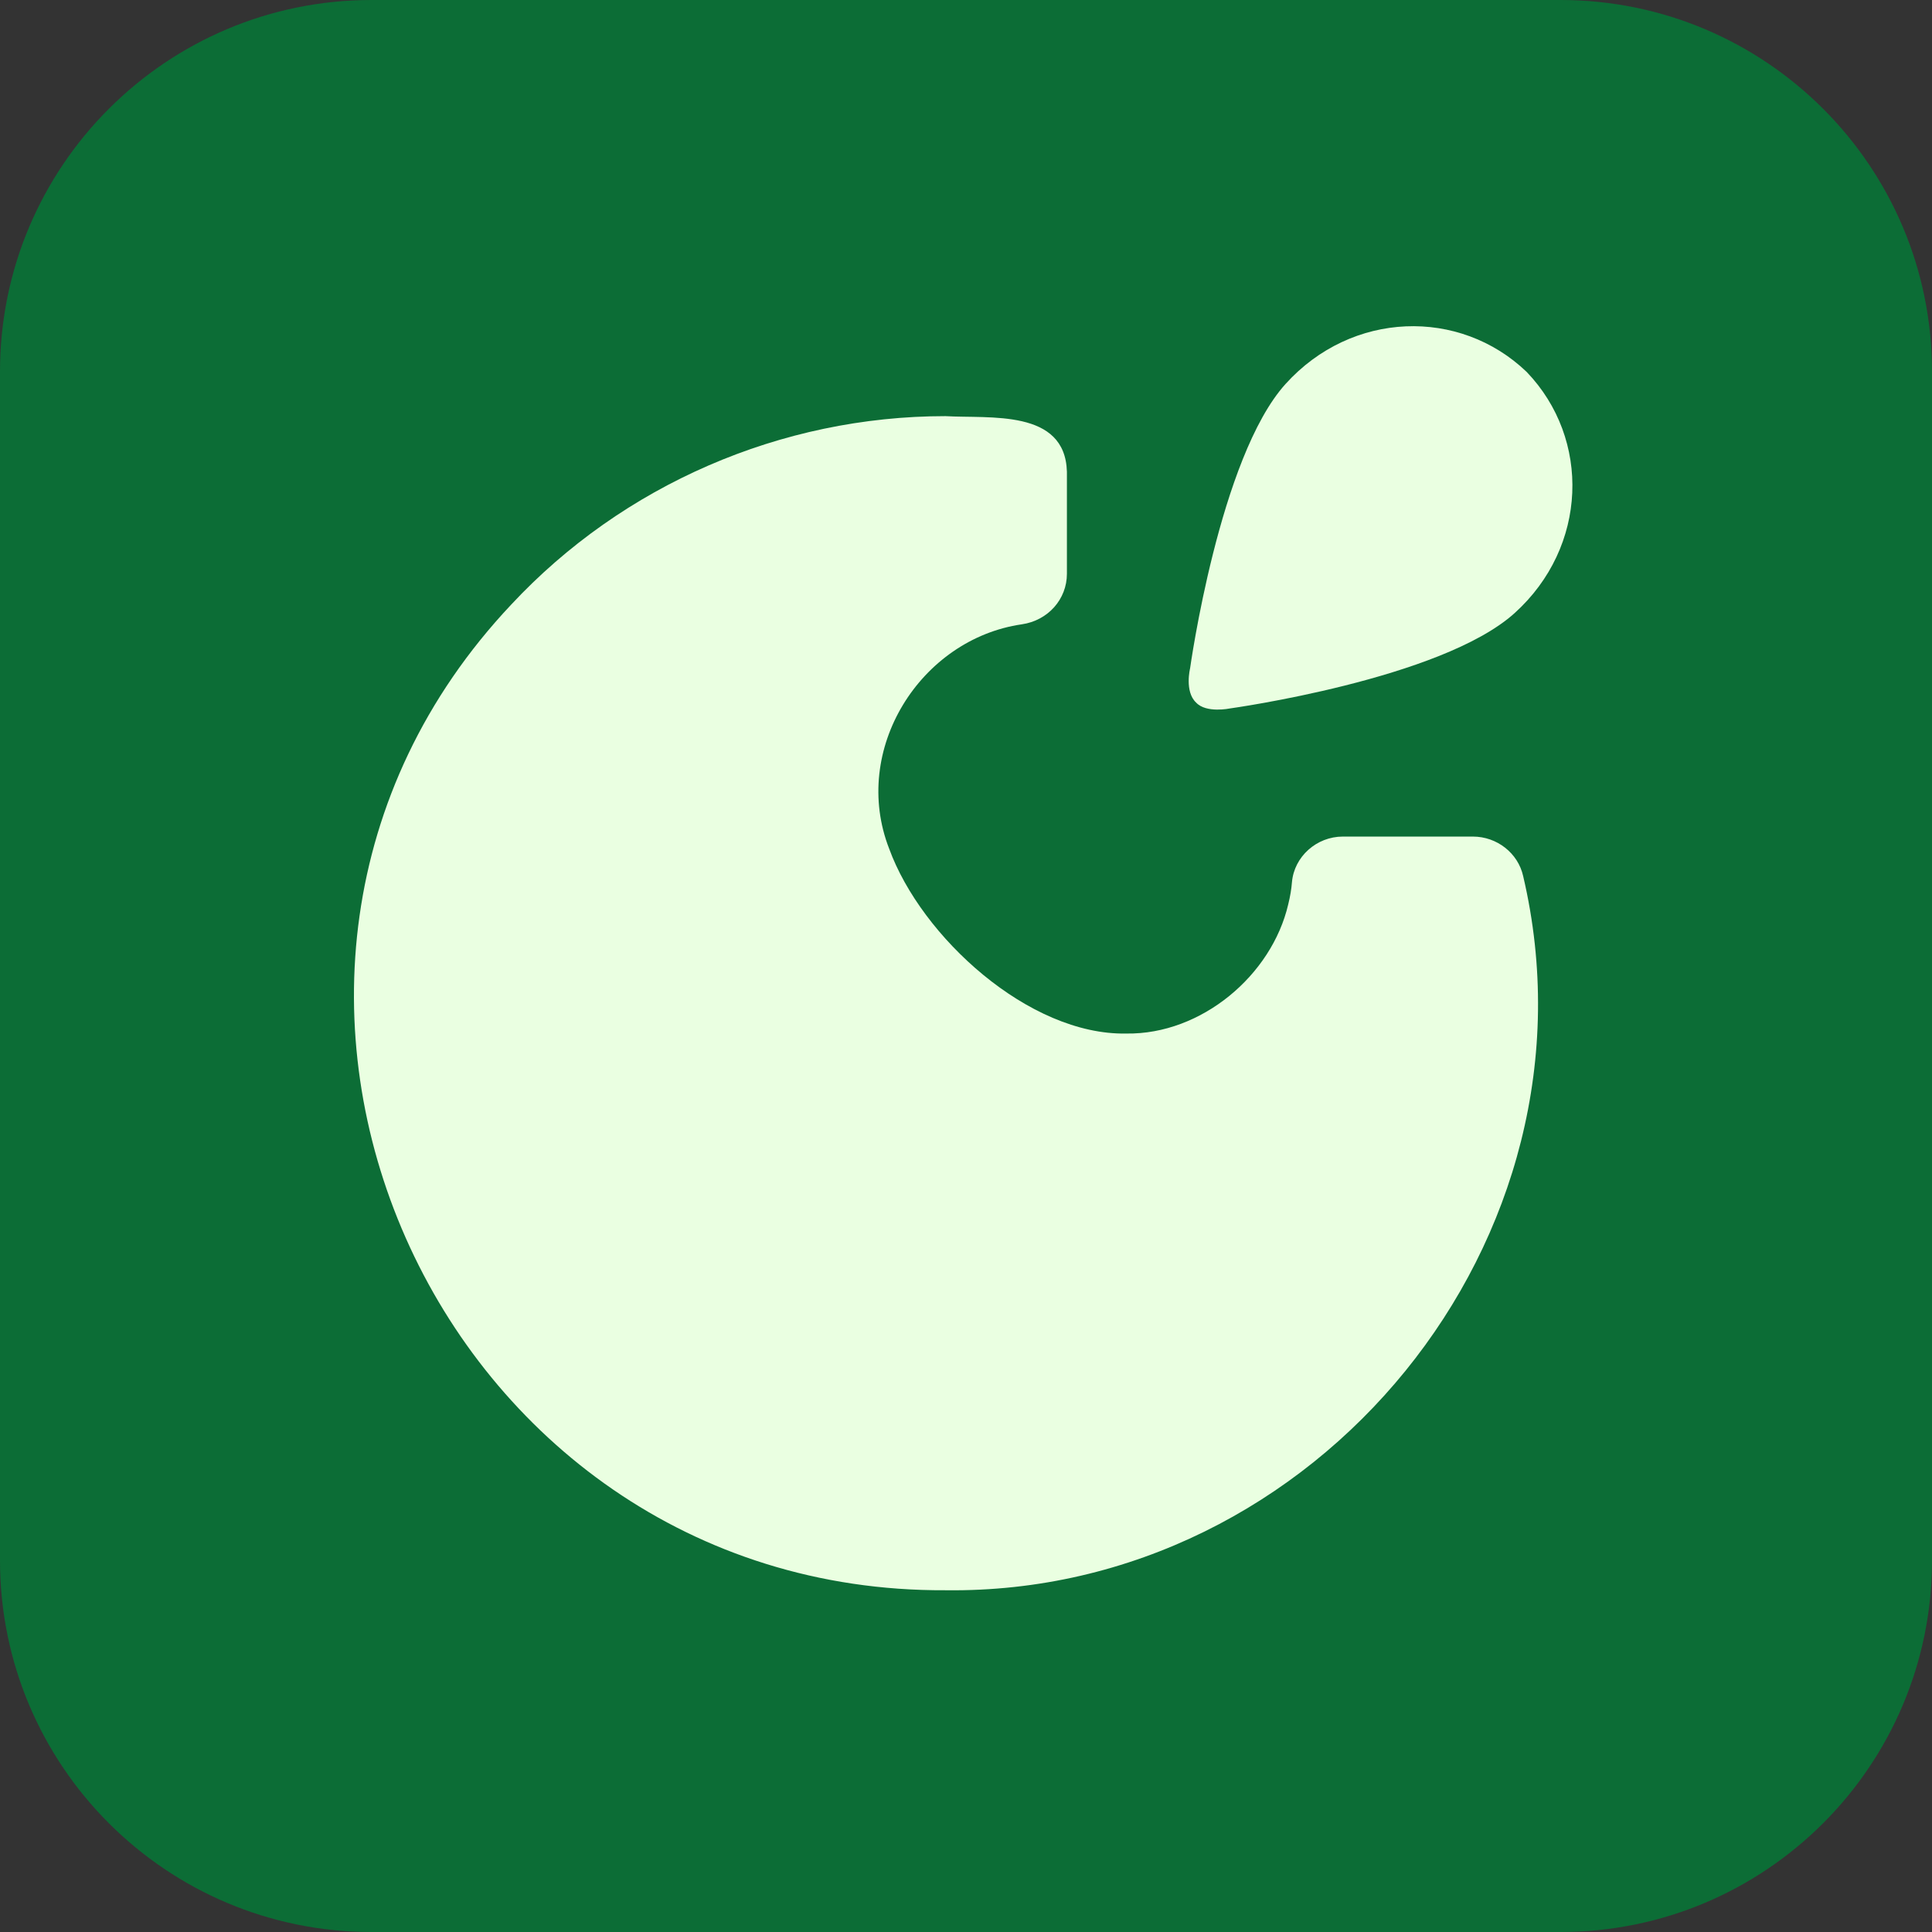
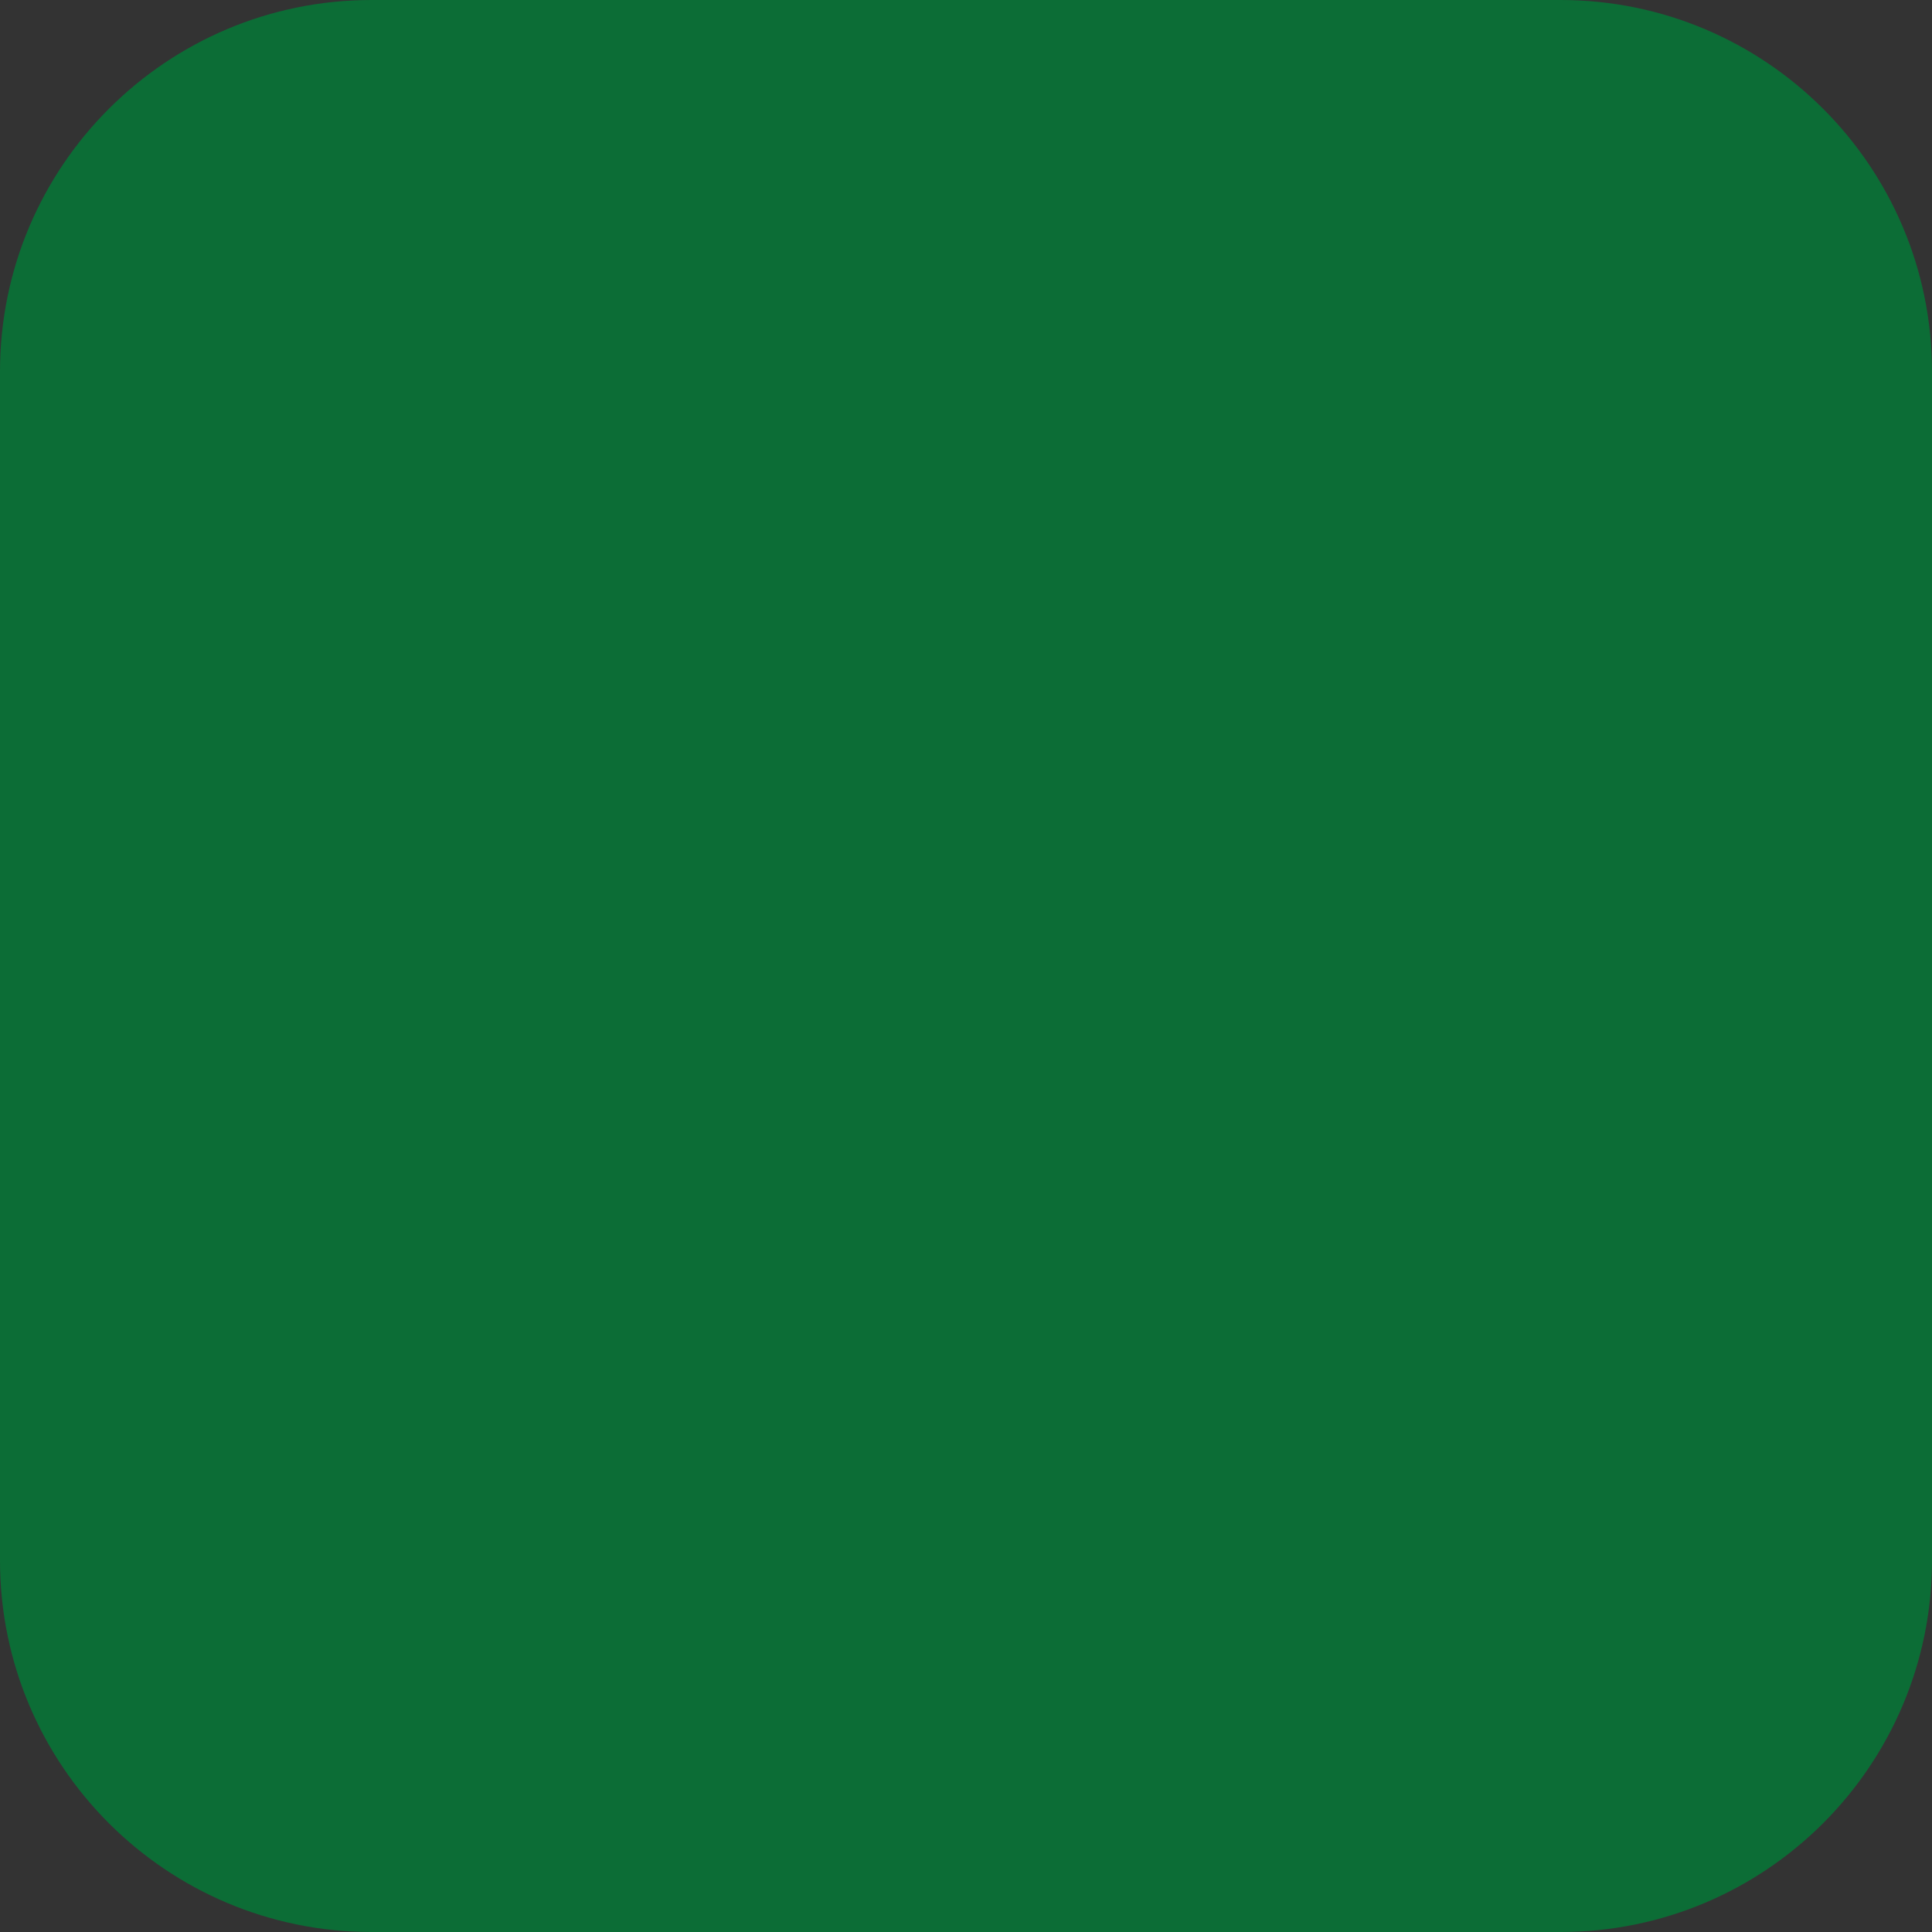
<svg xmlns="http://www.w3.org/2000/svg" width="130" height="130" viewBox="0 0 130 130" fill="none">
  <rect x="0" y="0" width="130" height="130" fill="#333333" stroke="none" />
  <path d="M105 0H25C11.193 0 0 11.193 0 25V105C0 118.807 11.193 130 25 130H105C118.807 130 130 118.807 130 105V25C130 11.193 118.807 0 105 0Z" fill="#0C6D36" />
-   <path d="M63.619 107.004C29.29 107.178 10.831 65.695 34.395 40.686C41.909 32.625 52.561 28.001 63.618 28.001C66.605 28.176 71.667 27.507 71.79 31.739V38.609C71.79 40.322 70.517 41.752 68.762 42.008C61.93 42.997 57.224 50.445 59.835 57.121C61.994 63.035 69.228 69.669 75.787 69.545C80.834 69.619 85.569 65.634 86.682 60.852C86.814 60.319 86.896 59.83 86.933 59.357C87.084 57.638 88.589 56.291 90.359 56.291H99.108C100.732 56.291 102.151 57.411 102.491 58.954C108.214 83.327 88.603 107.331 63.619 107.004Z" fill="#EAFFE1" />
-   <path d="M101.914 41.255C96.985 45.703 82.772 47.668 82.772 47.668C82.772 47.668 81.162 48.011 80.481 47.272C79.695 46.533 80.078 44.974 80.078 44.974C80.078 44.974 82.051 30.768 86.499 25.84C90.954 20.904 98.216 20.699 102.727 25.027C107.054 29.538 106.849 36.8 101.914 41.255Z" fill="#EAFFE1" />
</svg>